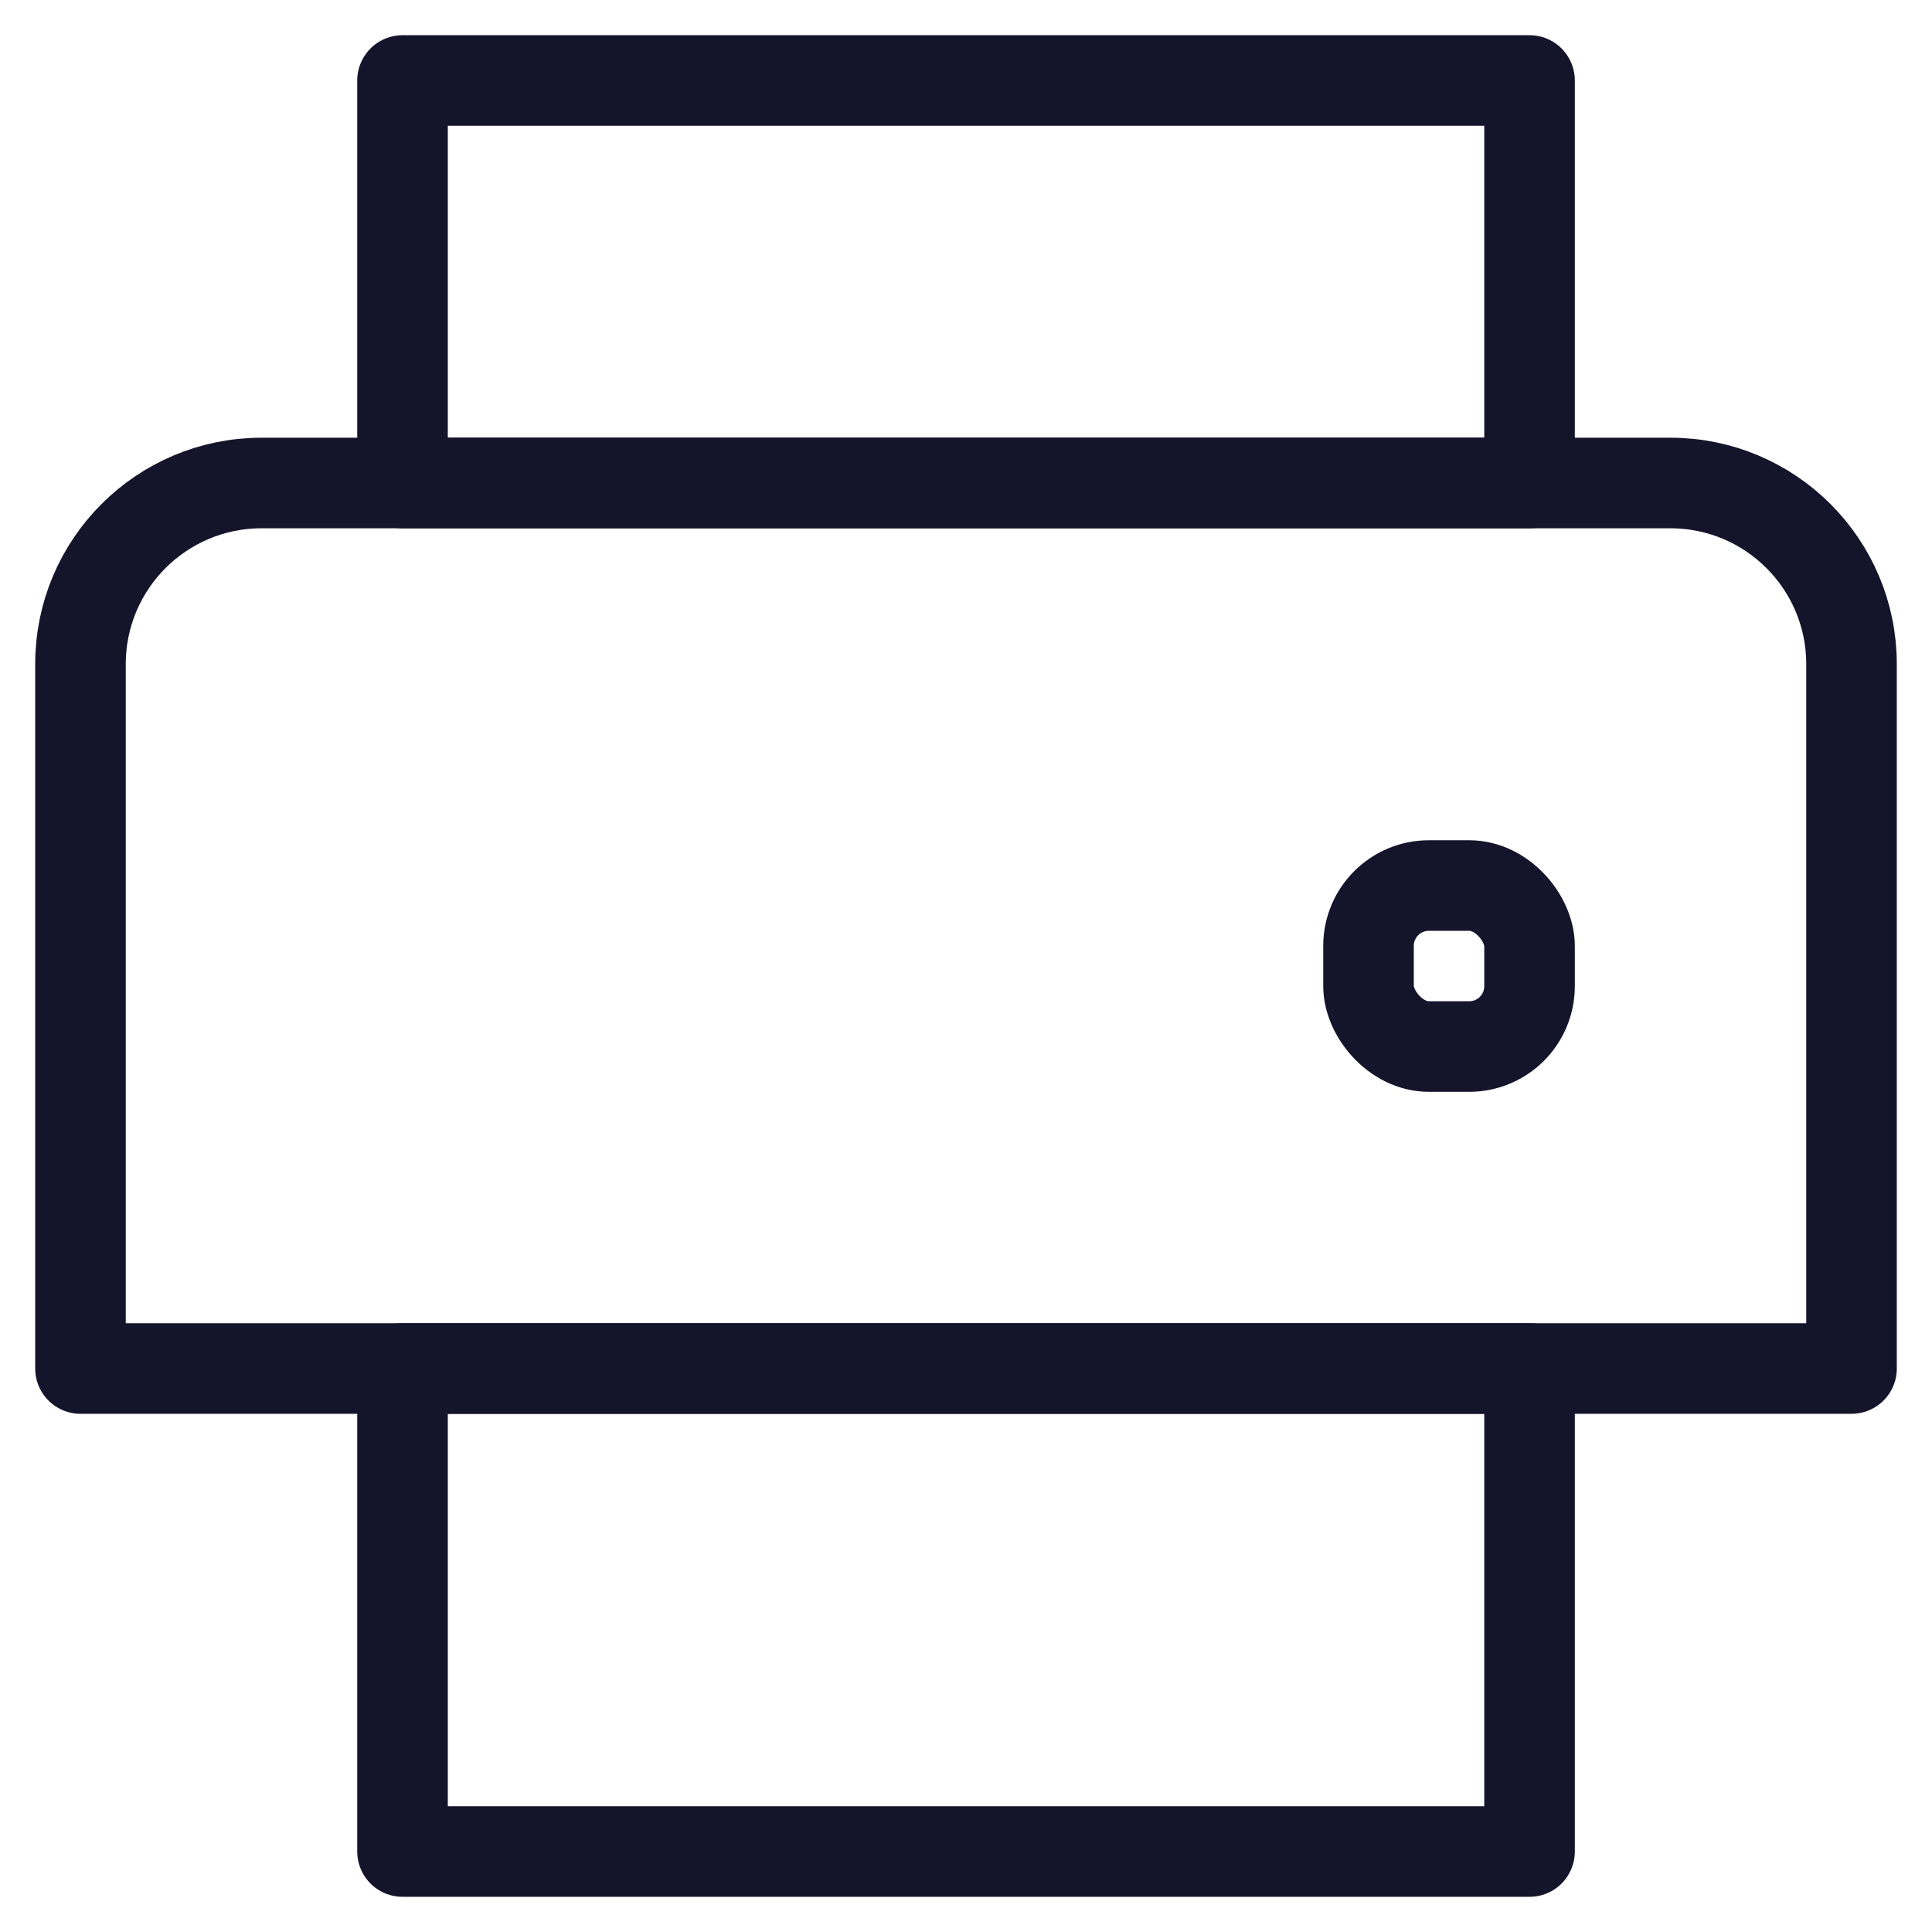
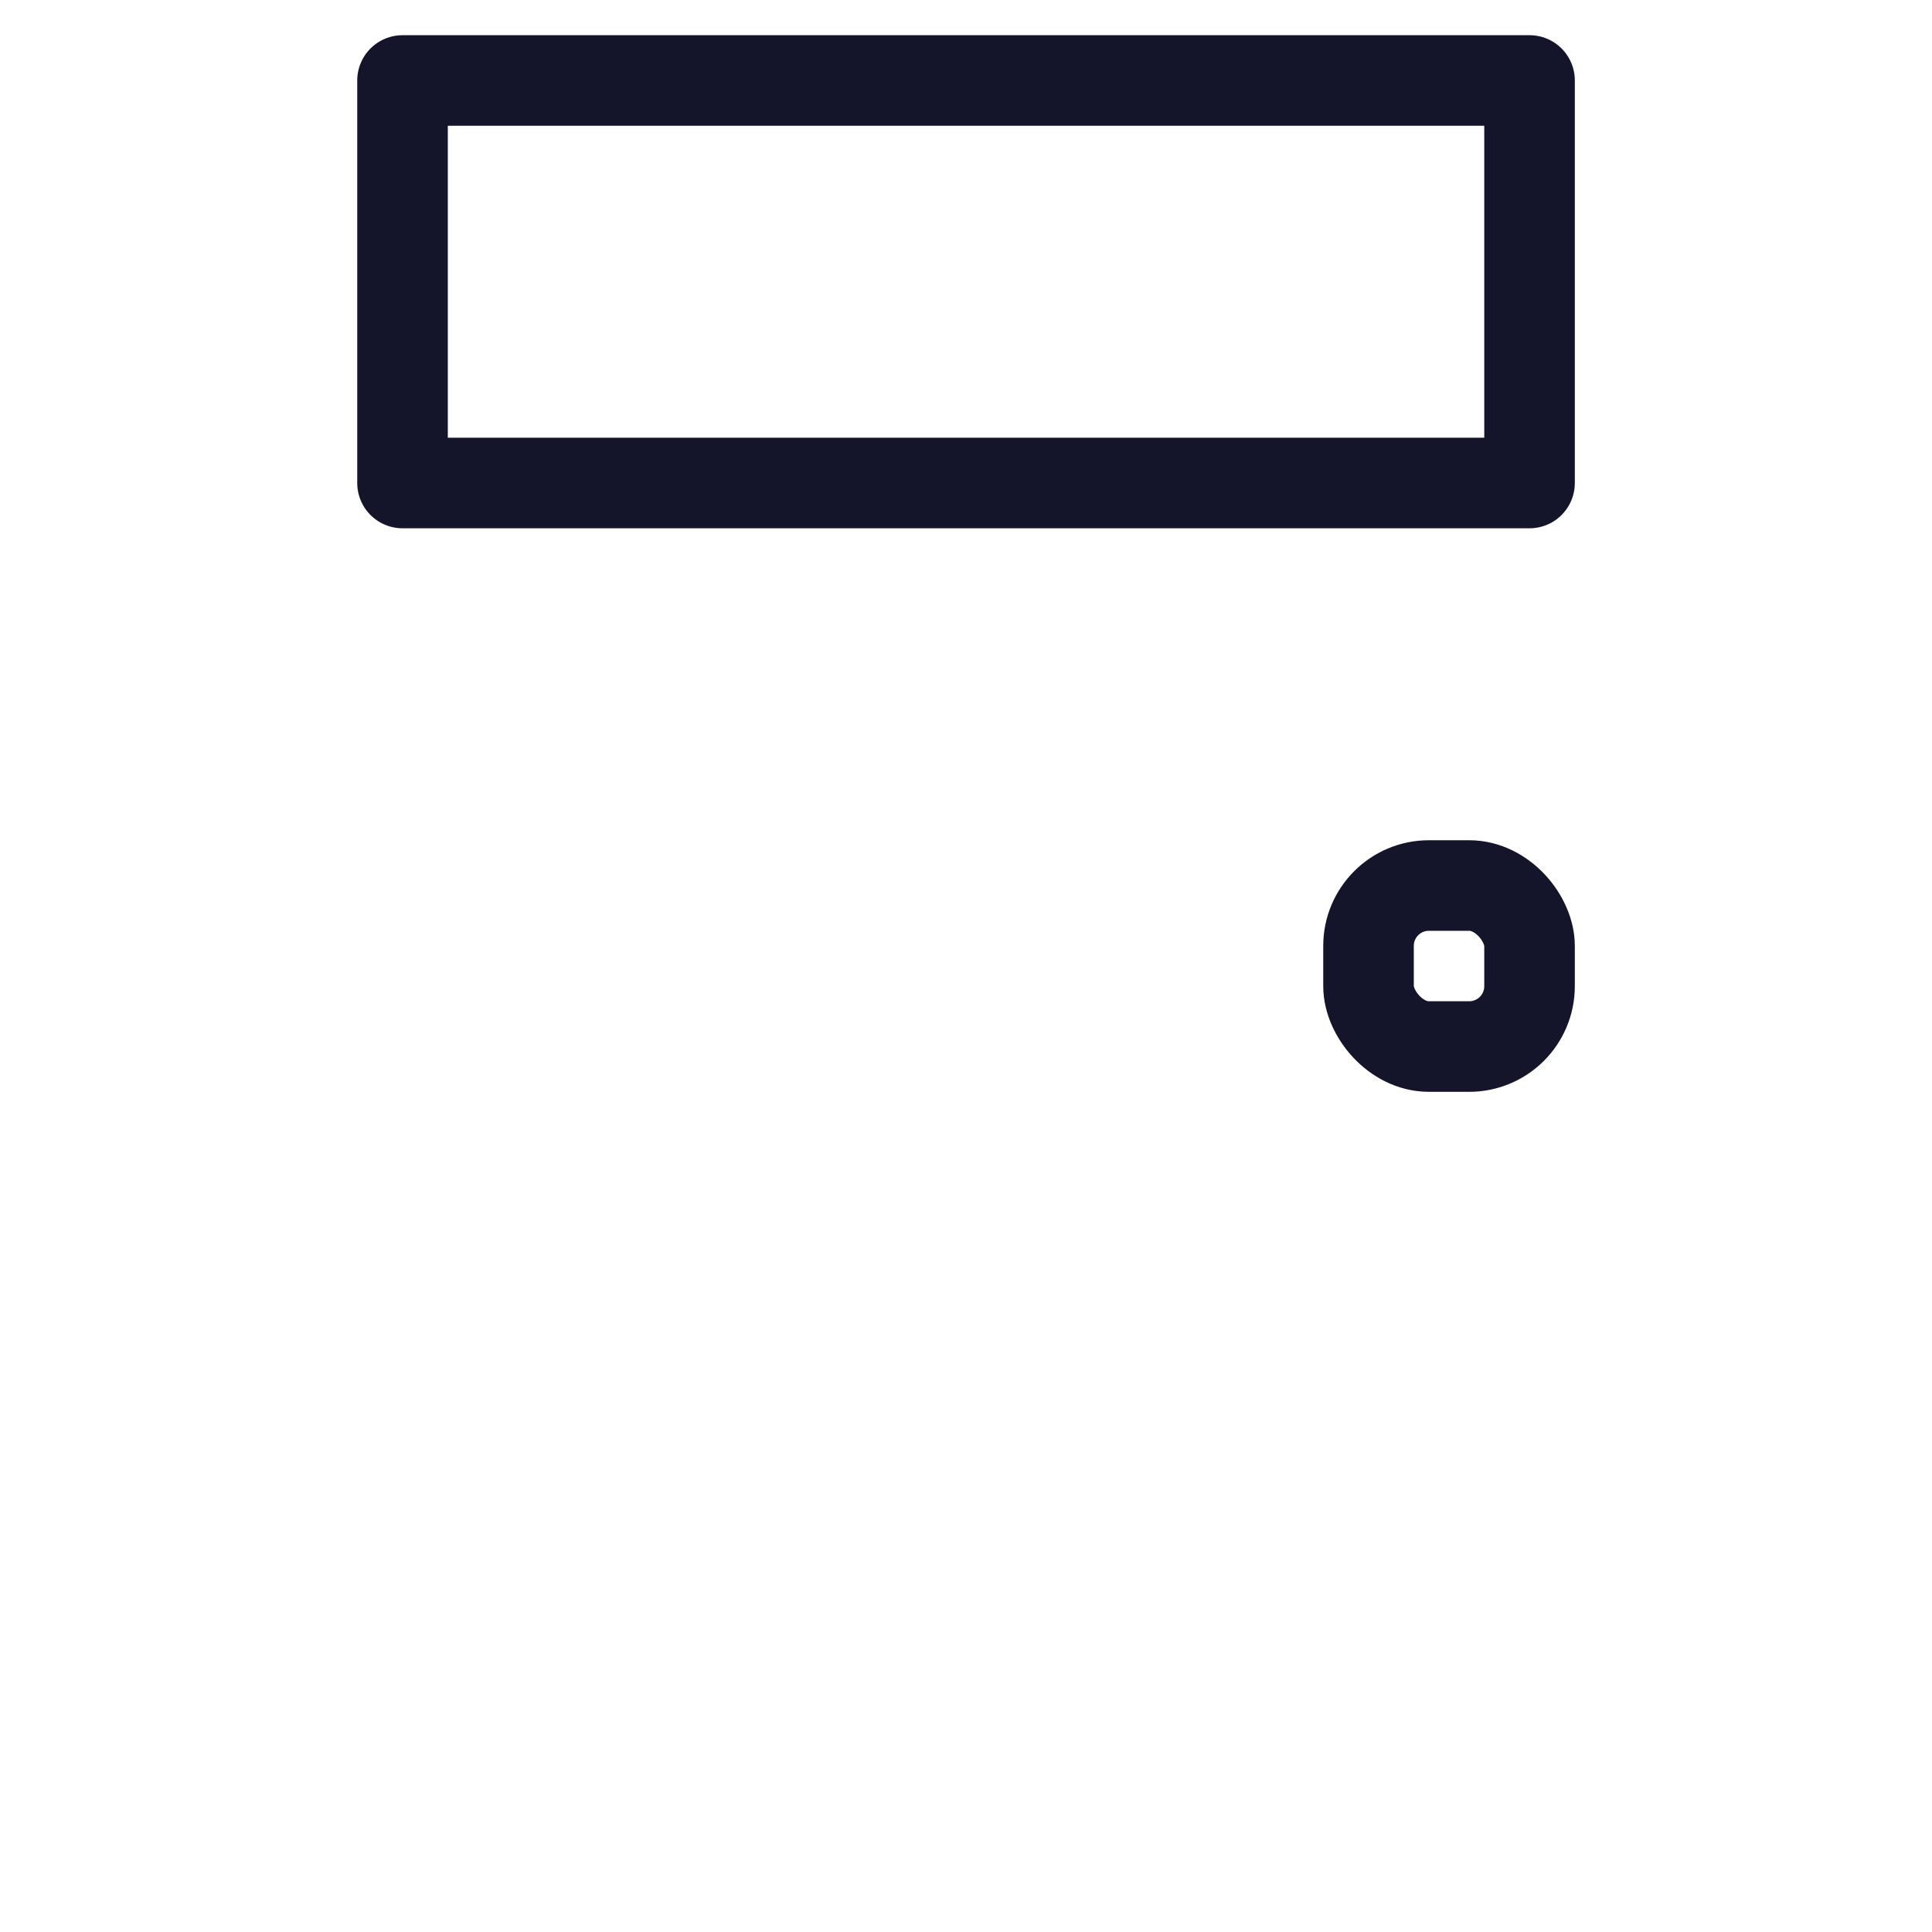
<svg xmlns="http://www.w3.org/2000/svg" width="32" height="32" viewBox="0 0 32 32" fill="none">
-   <rect x="6.667" y="22.667" width="18.667" height="8" stroke="#14142B" stroke-width="1.5" stroke-linecap="round" stroke-linejoin="round" />
  <rect x="6.667" y="1.333" width="18.667" height="6.667" stroke="#14142B" stroke-width="1.5" stroke-linecap="round" stroke-linejoin="round" />
-   <path d="M1.333 11C1.333 9.343 2.676 8 4.333 8H27.667C29.323 8 30.667 9.343 30.667 11V22.667H1.333V11Z" stroke="#14142B" stroke-width="1.5" stroke-linecap="round" stroke-linejoin="round" />
  <rect x="22.667" y="14.667" width="2.667" height="2.667" rx="1" stroke="#14142B" stroke-width="1.5" stroke-linecap="round" stroke-linejoin="round" />
</svg>